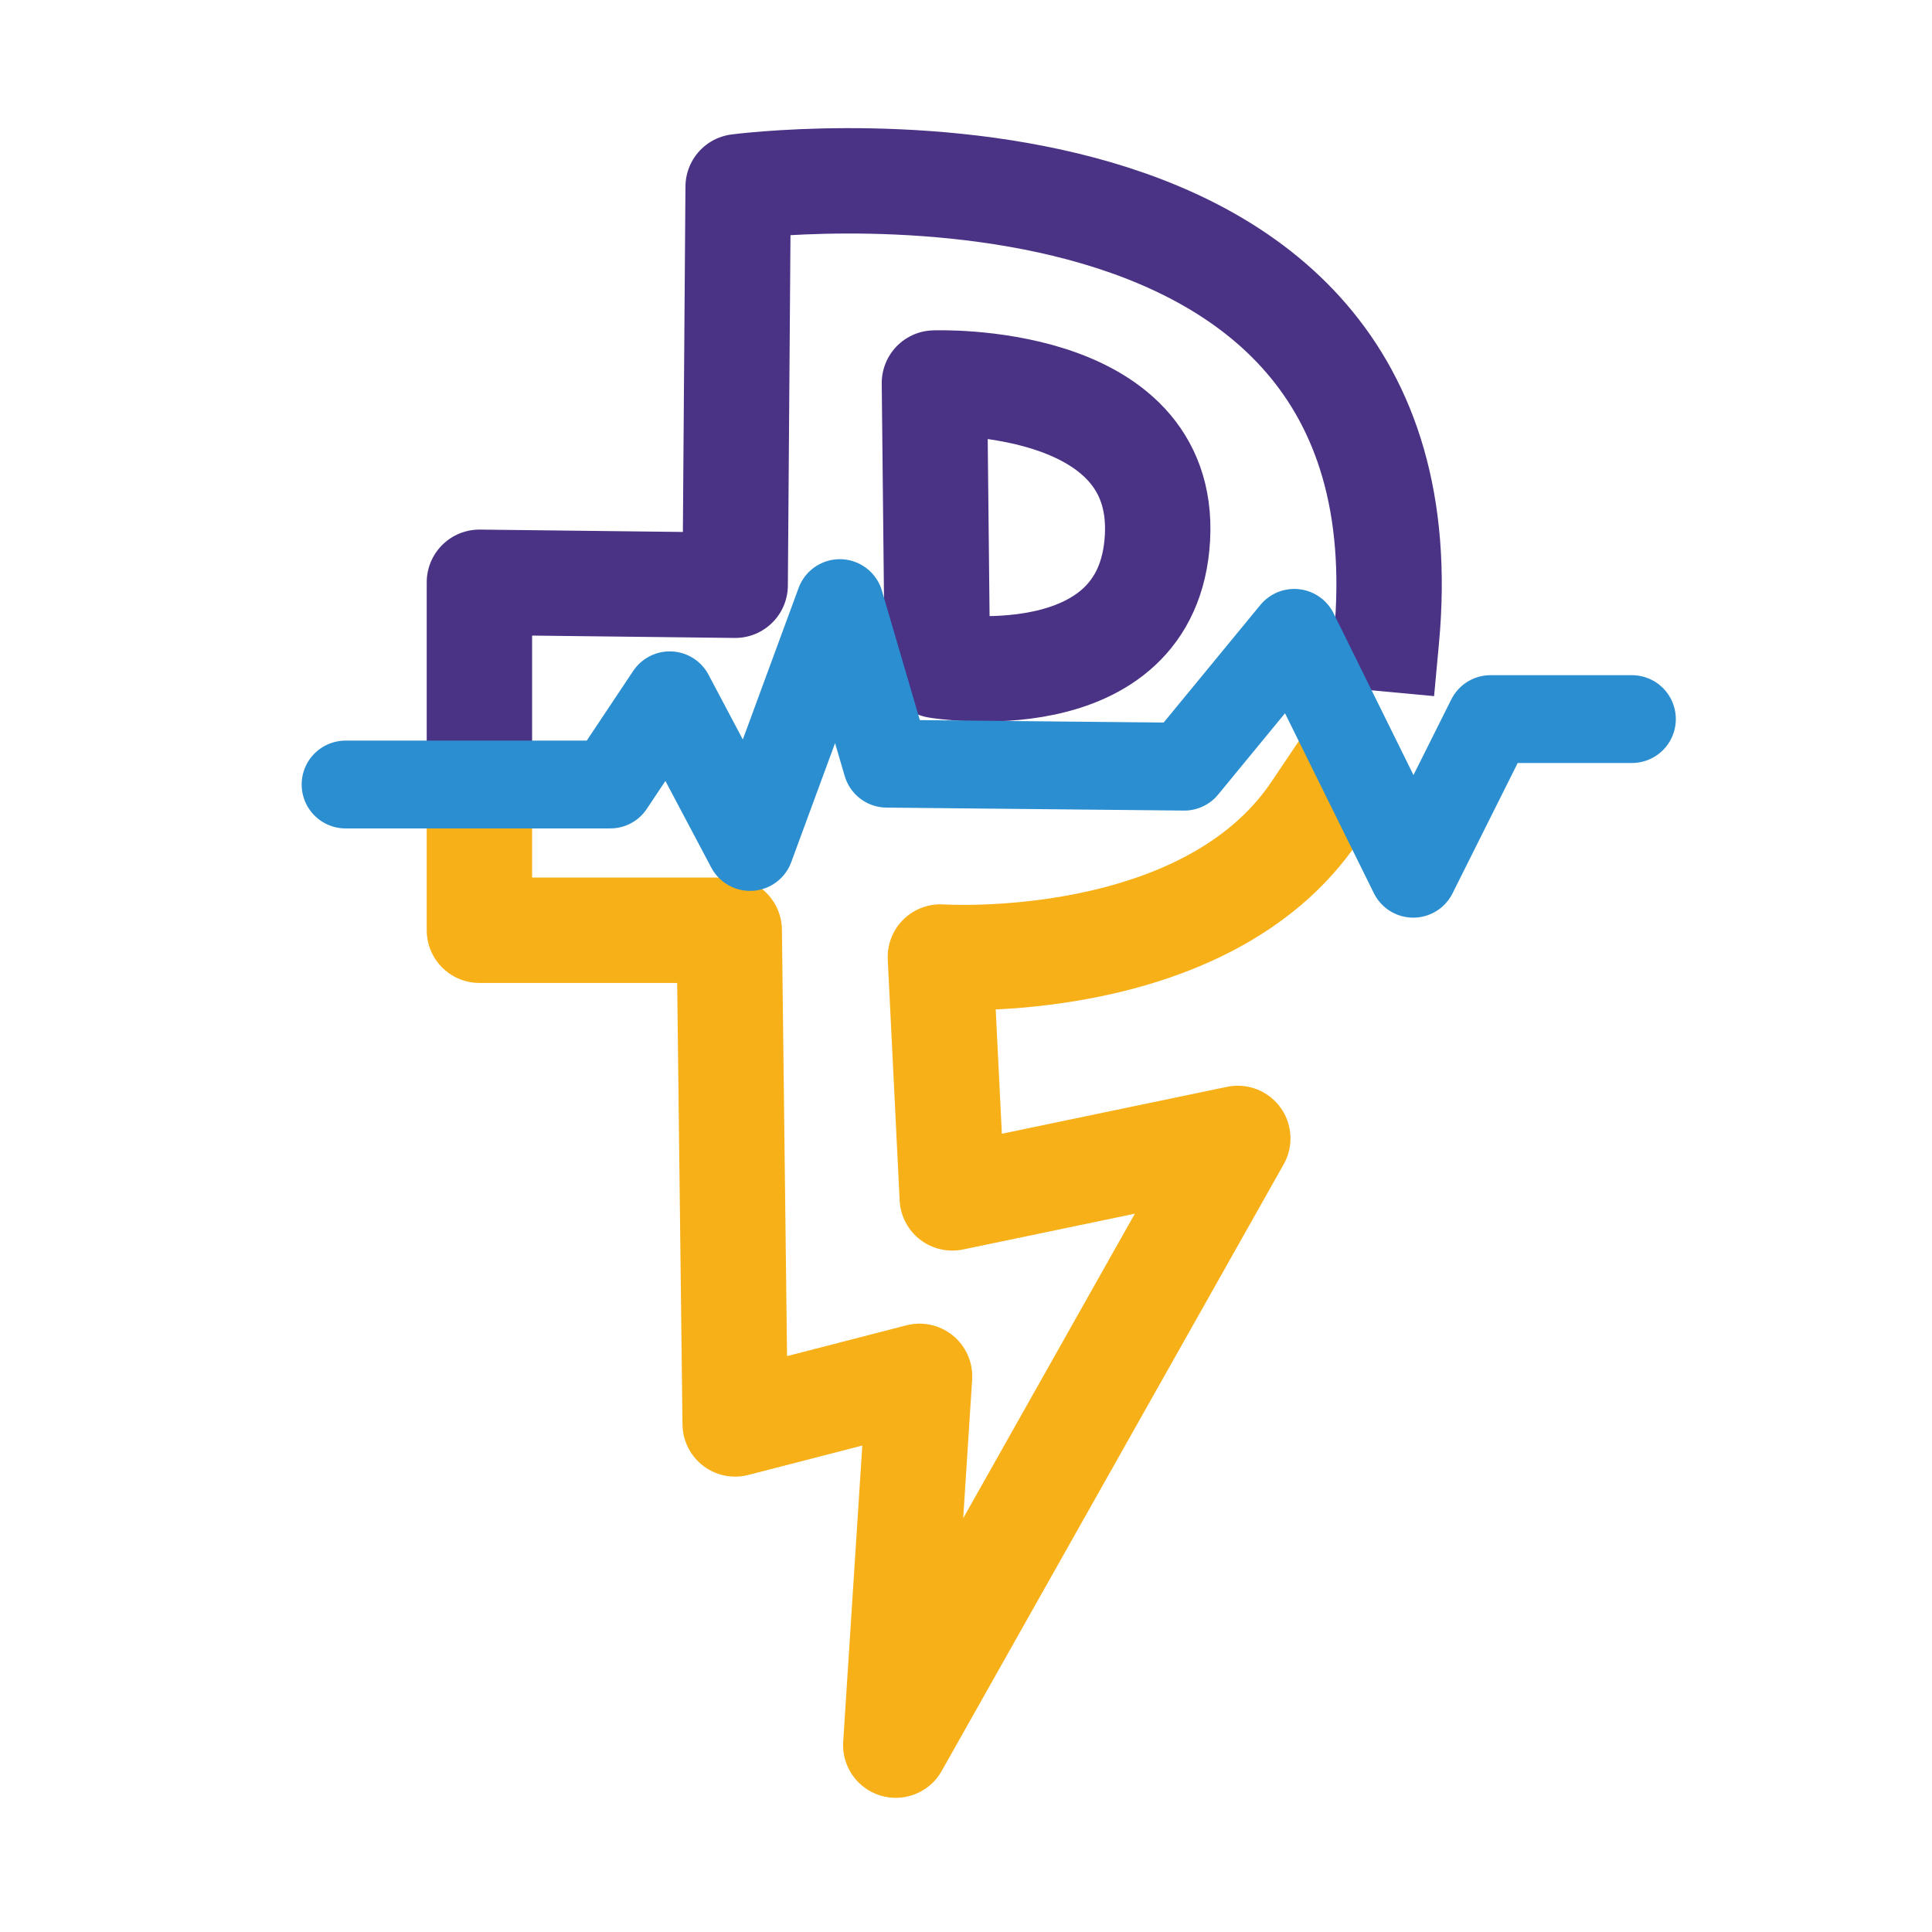
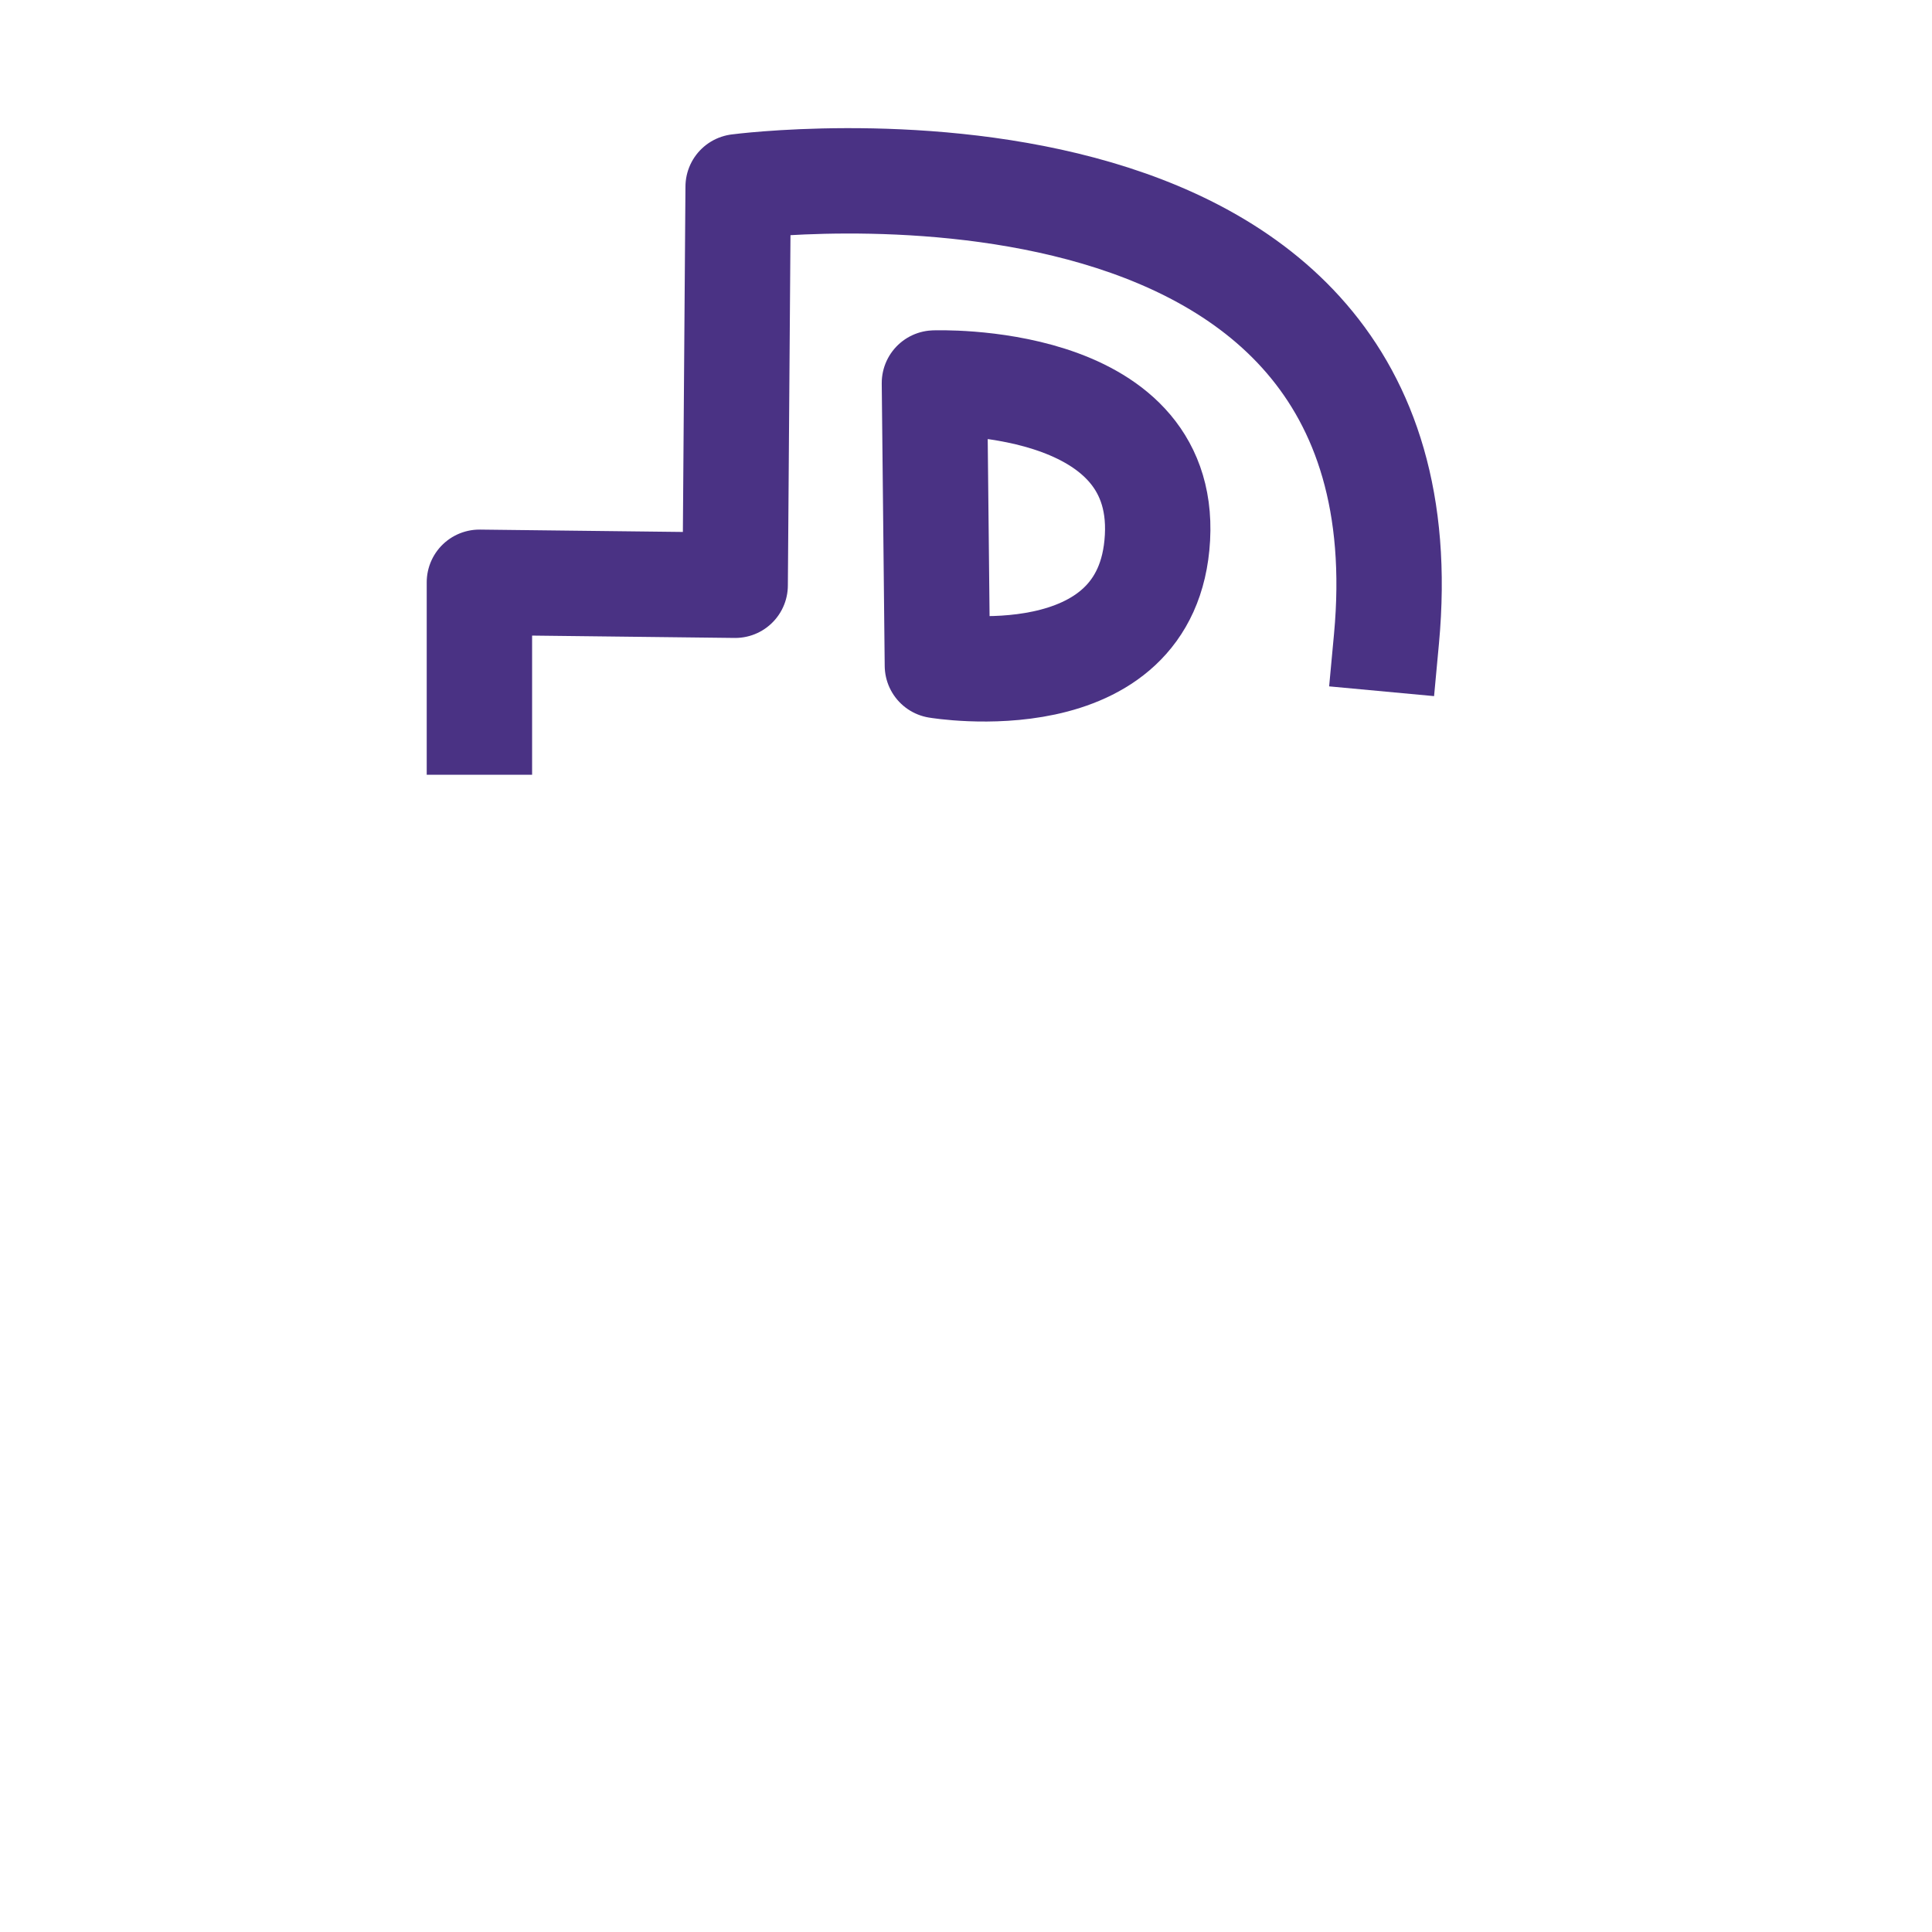
<svg xmlns="http://www.w3.org/2000/svg" viewBox="-17 38 220 220" width="220mm" height="220mm">
  <defs>
    <filter id="glow-purple-hf" x="-75%" y="-75%" width="250%" height="250%">
      <feDropShadow dx="0" dy="0" stdDeviation="1" flood-color="#c3a9ff" flood-opacity="0.5" />
      <feDropShadow dx="0" dy="0" stdDeviation="4" flood-color="#4a3284" flood-opacity="1" />
      <feDropShadow dx="0" dy="0" stdDeviation="8" flood-color="#4a3284" flood-opacity="0.8" />
    </filter>
    <filter id="glow-orange-hf" x="-75%" y="-75%" width="250%" height="250%">
      <feDropShadow dx="0" dy="0" stdDeviation="1" flood-color="#ffefd1" flood-opacity="0.5" />
      <feDropShadow dx="0" dy="0" stdDeviation="4" flood-color="#f7b017" flood-opacity="1" />
      <feDropShadow dx="0" dy="0" stdDeviation="10" flood-color="#f7b017" flood-opacity="0.8" />
    </filter>
    <filter id="glow-blue-hf" x="-75%" y="-75%" width="250%" height="250%">
      <feDropShadow dx="0" dy="0" stdDeviation="1" flood-color="#aadeff" flood-opacity="0.7" />
      <feDropShadow dx="0" dy="0" stdDeviation="3.5" flood-color="#2a8ed1" flood-opacity="1" />
      <feDropShadow dx="0" dy="0" stdDeviation="7" flood-color="#2a8ed1" flood-opacity="0.9" />
    </filter>
  </defs>
  <g>
    <g filter="url(#glow-purple-hf)">
      <path d="m 37.591,120.222 v -15.917 l 29.124,0.339 0.339,-45.38 c 0,0 79.584,-10.498 73.827,51.475" stroke="#4a3284" stroke-width="12" fill="none" stroke-linecap="square" stroke-linejoin="round" />
      <path d="M 89.743,113.788 89.405,81.616 c 0,0 26.415,-1.016 25.399,17.61 -1.016,18.626 -25.06,14.562 -25.06,14.562 z" stroke="#4a3284" stroke-width="12" fill="none" stroke-linecap="square" stroke-linejoin="round" />
    </g>
    <g filter="url(#glow-orange-hf)">
-       <path d="m 37.591,134.107 v 9.821 h 28.447 l 0.677,56.217 20.997,-5.418 -2.709,41.993 38.945,-69.086 -32.511,6.773 -1.355,-27.431 c 0,0 30.14,2.032 42.67,-16.594" stroke="#f7b017" stroke-width="12" fill="none" stroke-linecap="square" stroke-linejoin="round" />
-     </g>
+       </g>
    <g filter="url(#glow-blue-hf)">
-       <path d="m 22.351,127.334 h 30.14 l 6.773,-10.16 9.144,17.271 10.223,-27.77 5.355,18.287 33.865,0.339 12.53,-15.239 13.546,27.431 8.805,-17.61 h 16.096" stroke="#2a8ed1" stroke-width="10" fill="none" stroke-linecap="round" stroke-linejoin="round" />
-     </g>
+       </g>
  </g>
</svg>